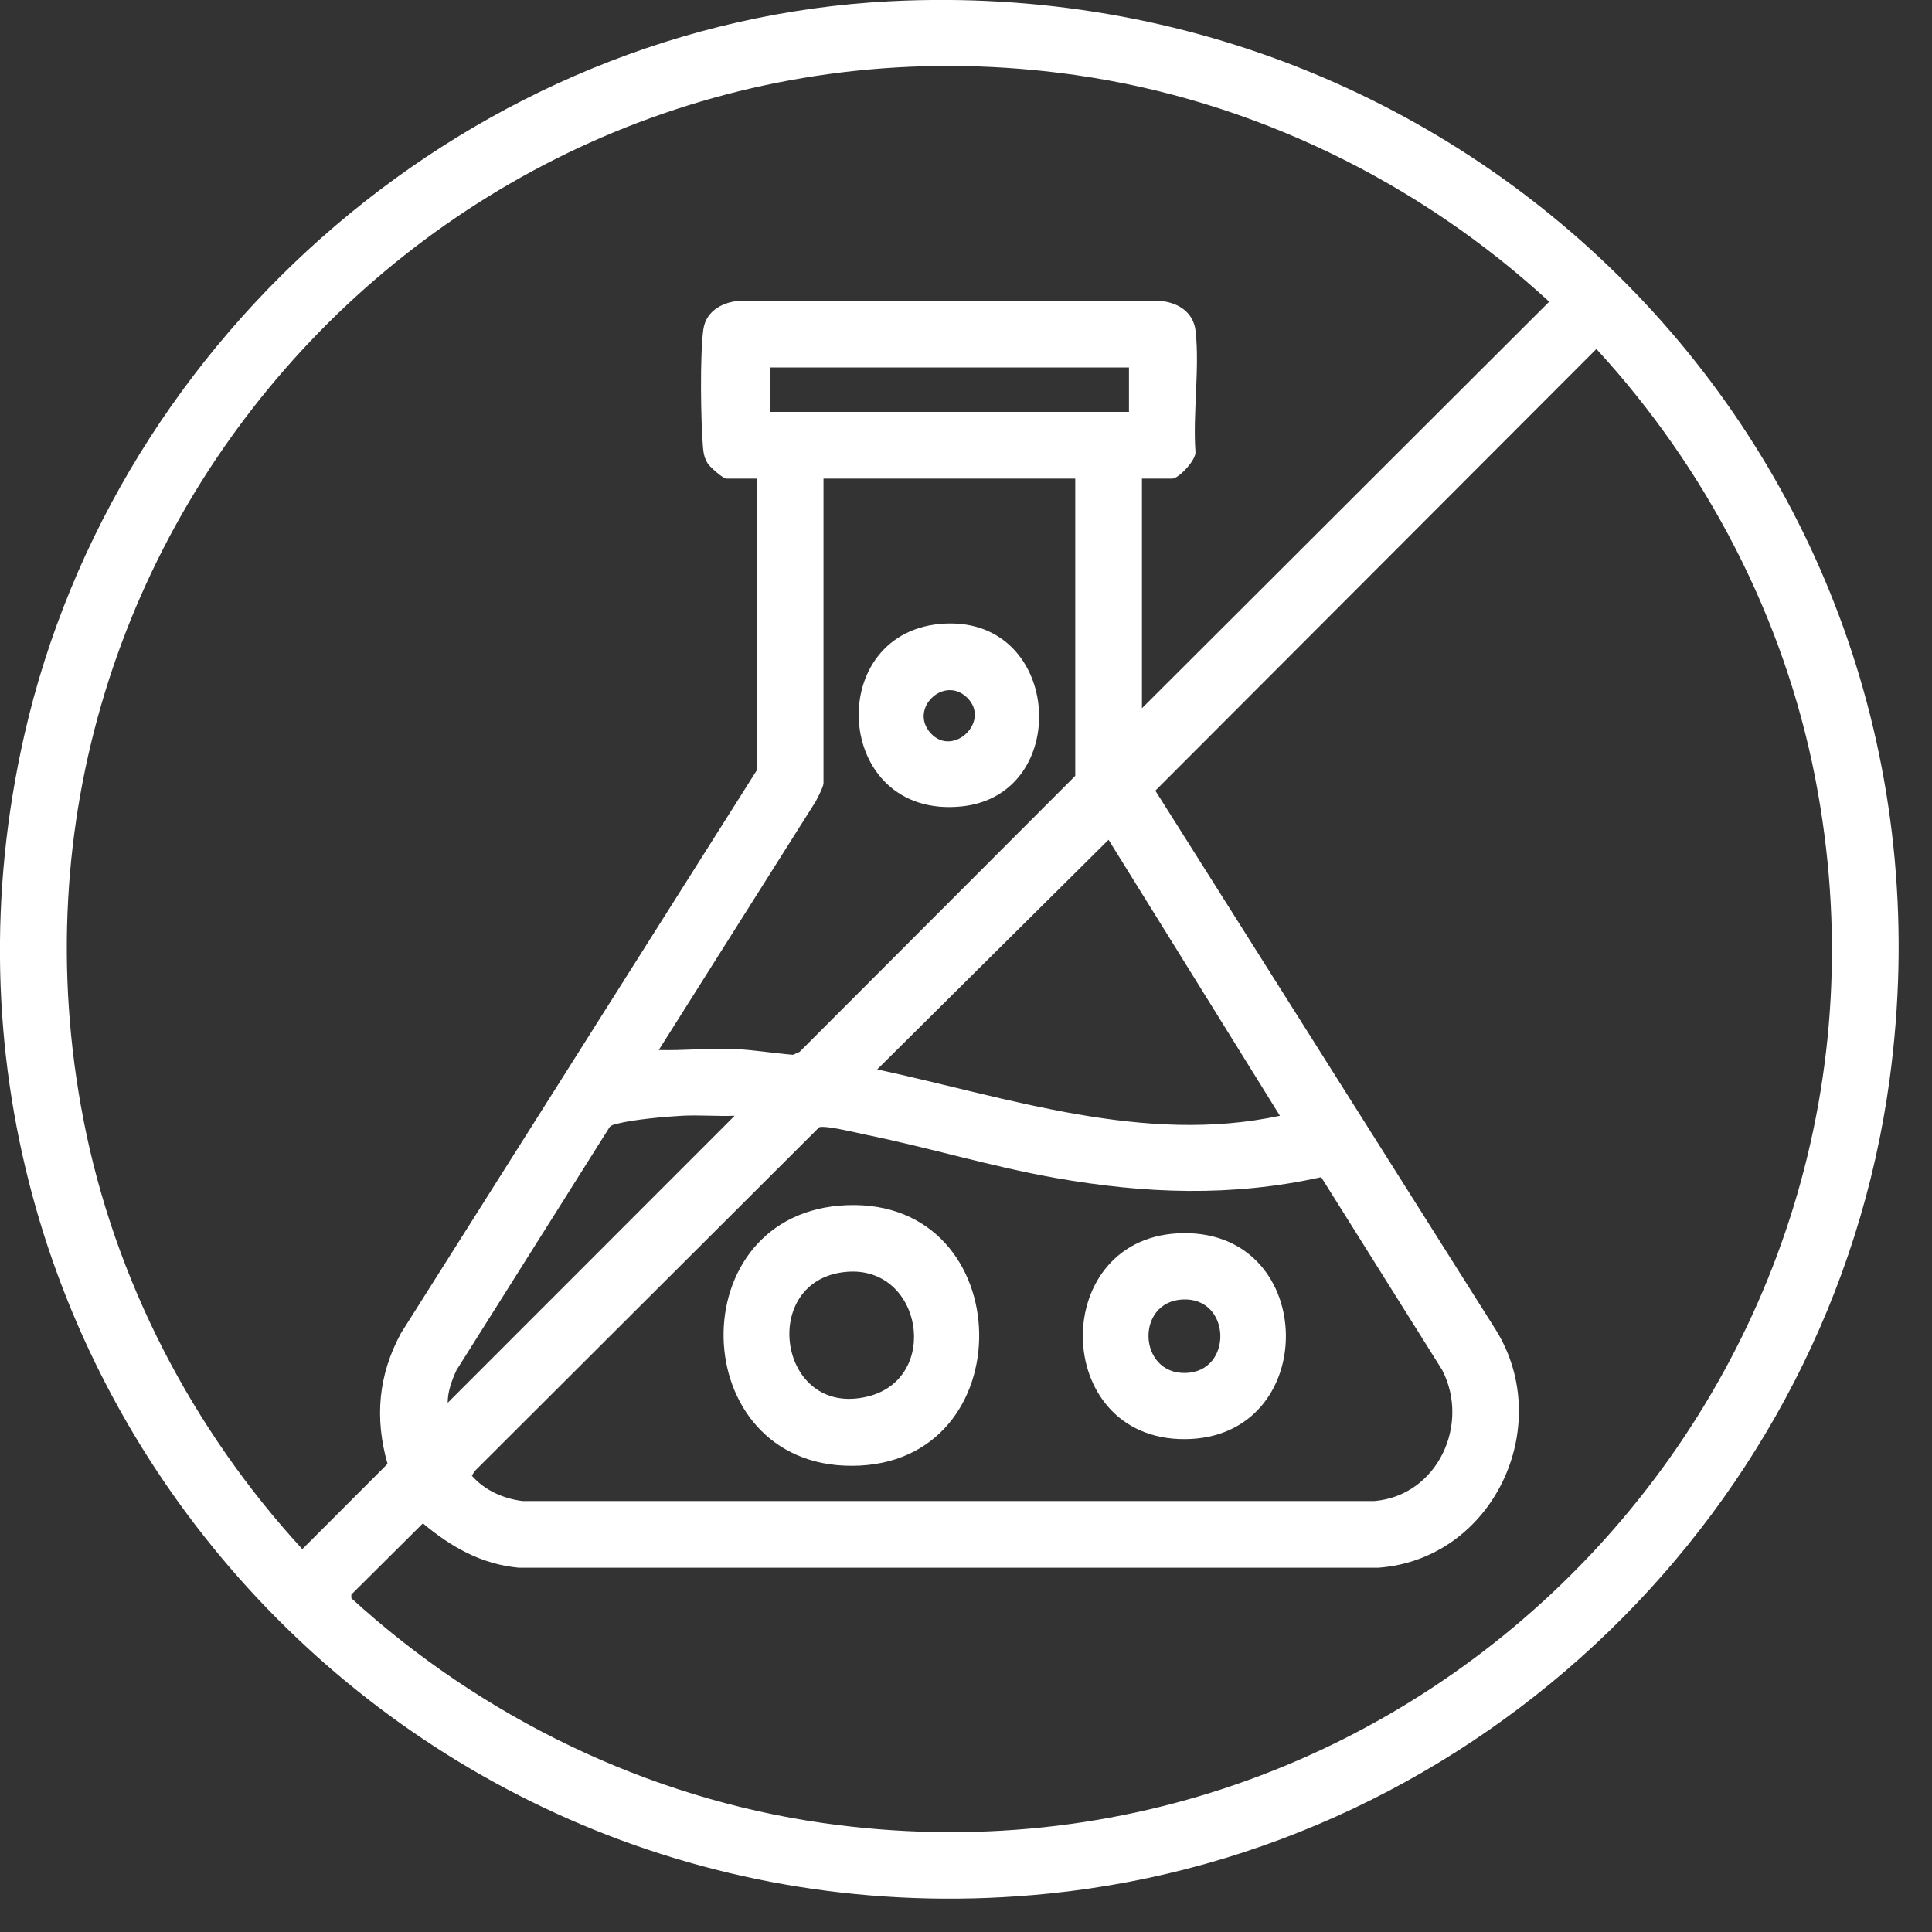
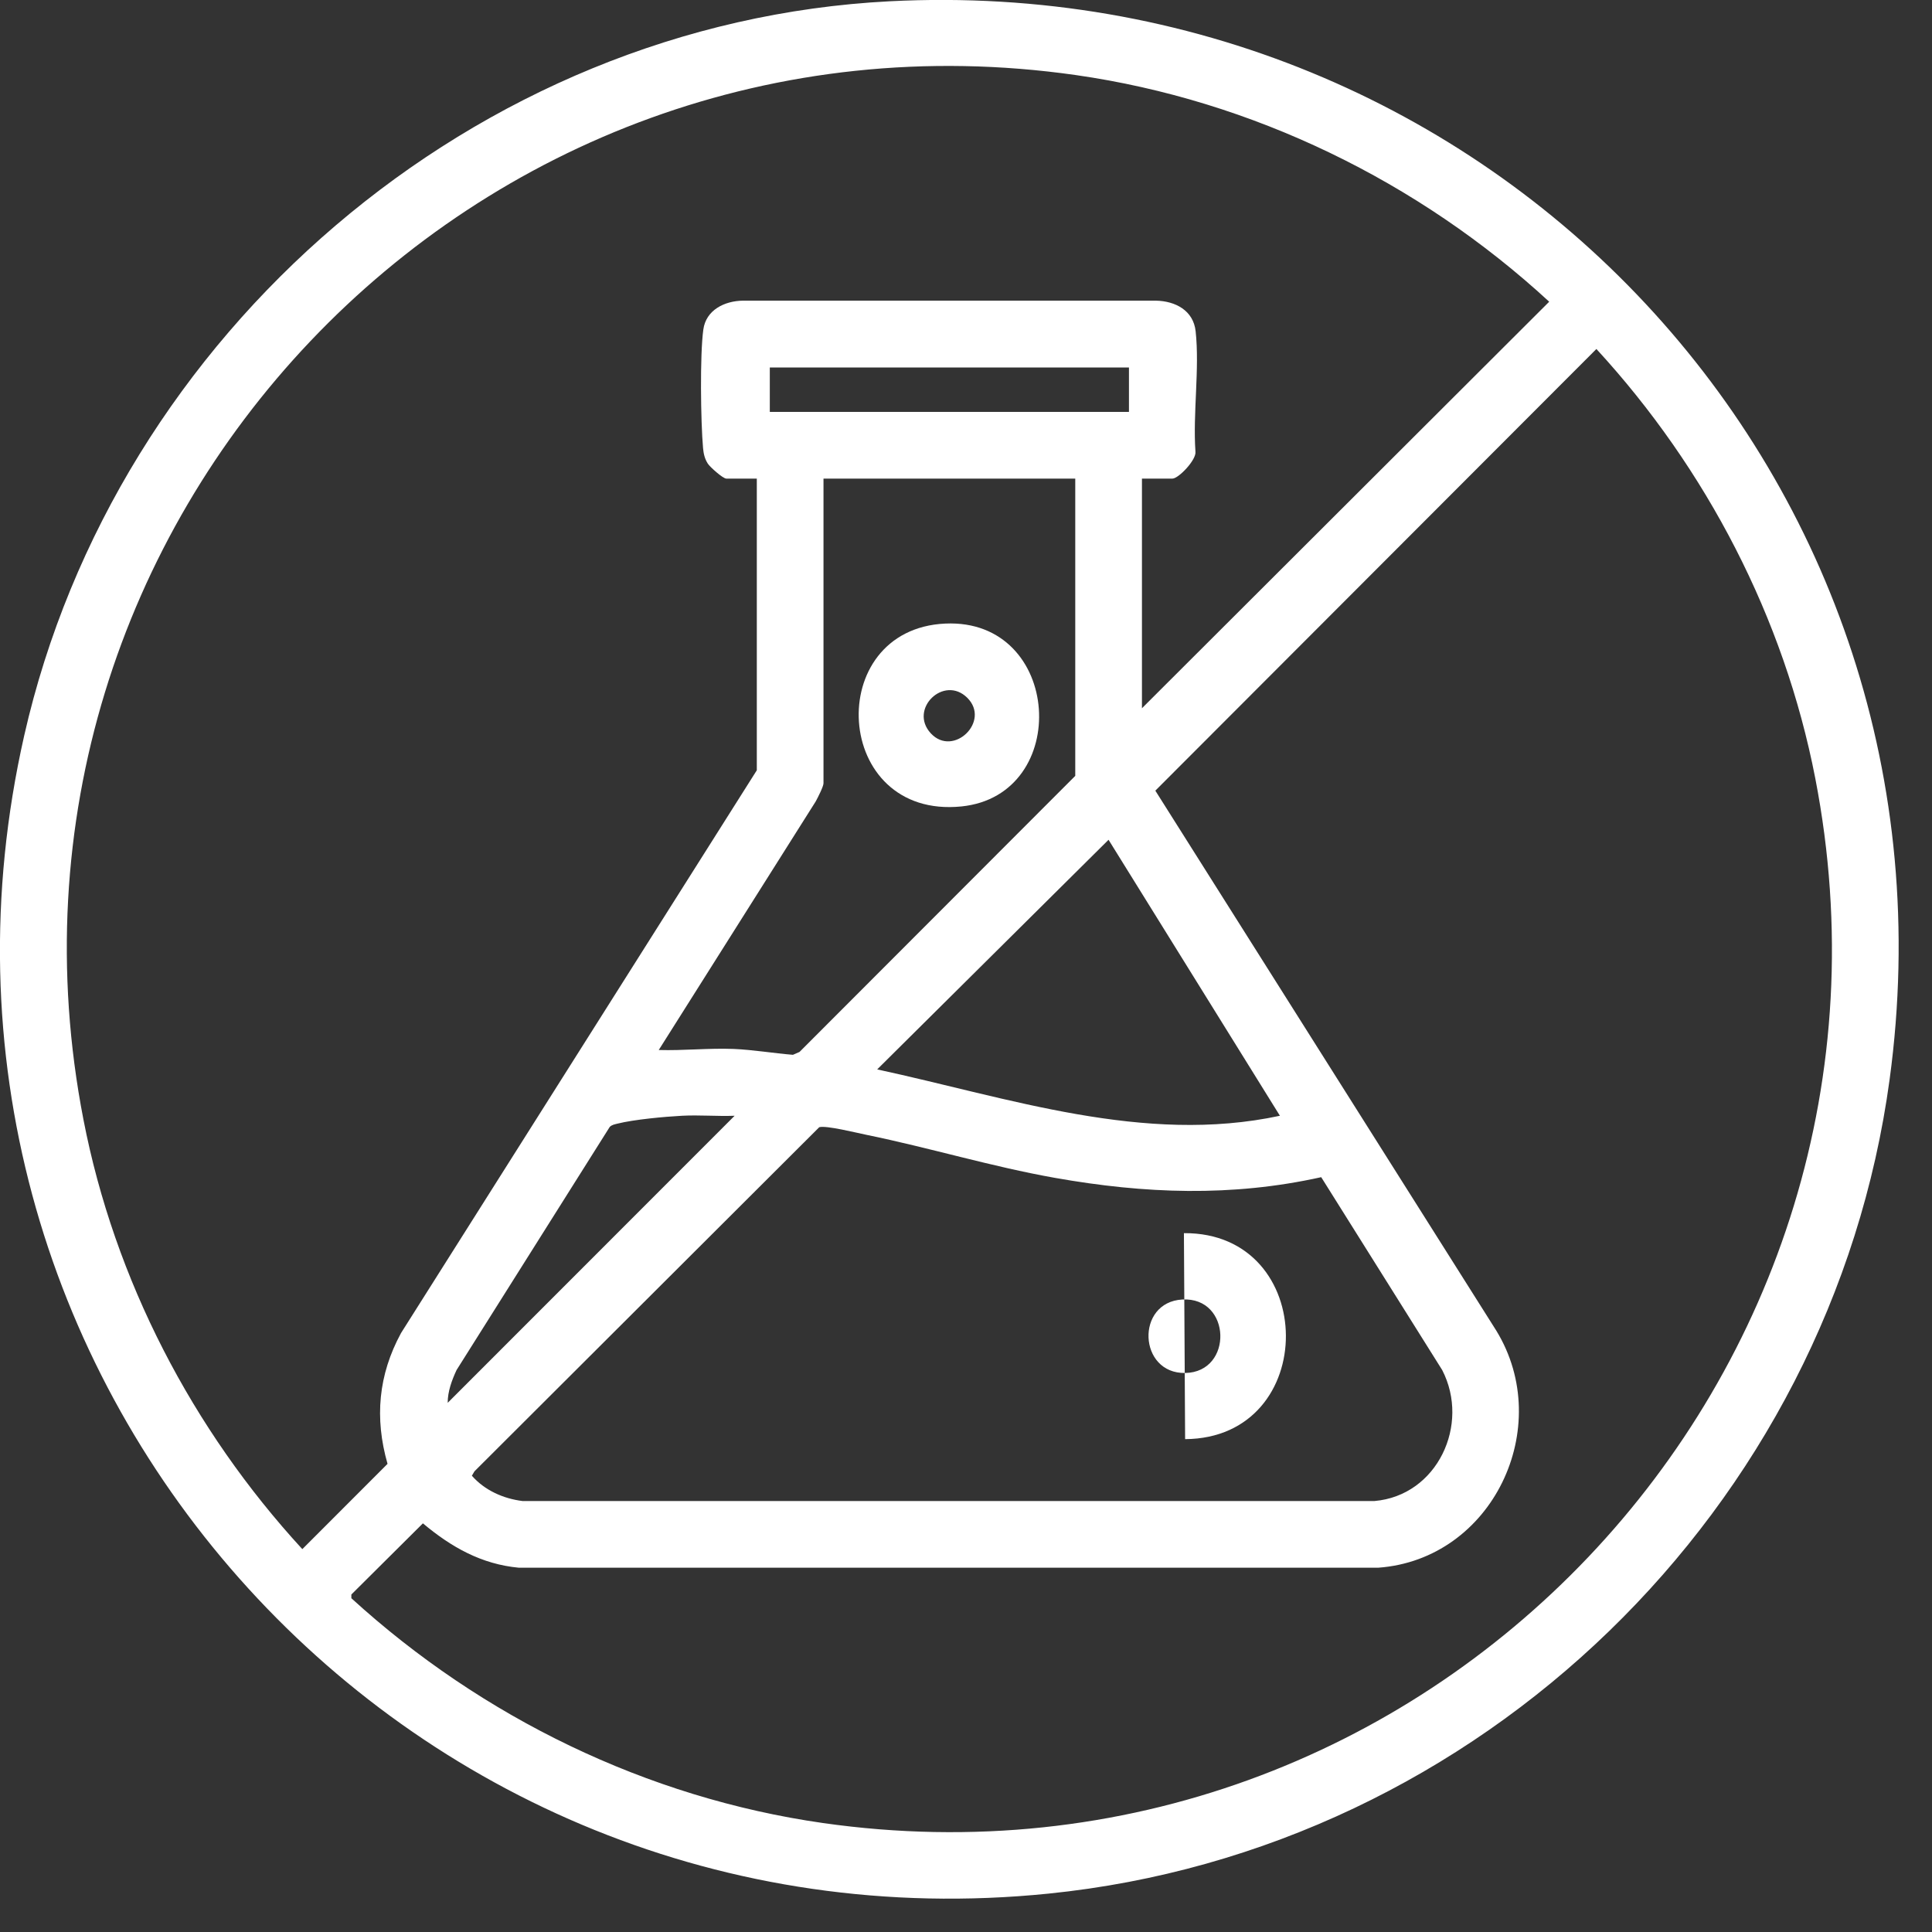
<svg xmlns="http://www.w3.org/2000/svg" fill="none" viewBox="0 0 29 29" height="29" width="29">
  <rect x="0" y="0" width="29" height="29" fill="#333333" stroke="none" />
  <g clip-path="url(#clip0_285_2195)">
    <path fill="white" d="M13.356 0.019C22.372 -0.442 29.587 7.189 28.364 16.201C27.49 22.649 22.217 27.768 15.737 28.424C6.007 29.41 -1.803 20.605 0.363 11.043C1.733 4.999 7.13 0.338 13.356 0.019ZM17.141 10.631L23.254 4.529C21.296 2.724 18.799 1.506 16.15 1.127C7.112 -0.163 -0.488 7.84 1.253 16.808C1.72 19.214 2.887 21.457 4.538 23.253L5.817 21.973C5.621 21.286 5.678 20.638 6.02 20.009L11.36 11.562V7.184H10.902C10.852 7.184 10.658 7.011 10.625 6.96C10.578 6.887 10.561 6.812 10.553 6.726C10.518 6.331 10.505 5.325 10.557 4.948C10.597 4.652 10.876 4.517 11.151 4.513H17.351C17.642 4.519 17.913 4.659 17.947 4.973C18.008 5.536 17.904 6.204 17.944 6.778C17.962 6.901 17.69 7.184 17.599 7.184H17.141V10.631V10.631ZM23.963 5.238L17.342 11.868L22.461 19.975C23.347 21.425 22.402 23.409 20.686 23.532H7.789C7.226 23.48 6.771 23.221 6.348 22.866L5.274 23.934V23.99C7.233 25.778 9.712 26.987 12.351 27.364C21.389 28.655 28.989 20.653 27.248 11.683C26.781 9.276 25.615 7.035 23.963 5.239V5.238ZM16.946 5.516H11.555V6.183H16.946V5.516ZM16.14 7.184H12.361V11.757C12.361 11.806 12.274 11.975 12.244 12.03L9.888 15.761C10.262 15.772 10.638 15.73 11.014 15.745C11.308 15.758 11.608 15.809 11.902 15.833L12.001 15.79L16.14 11.646V7.184V7.184ZM16.64 12.605L13.167 16.052C15.144 16.479 17.17 17.186 19.212 16.748L16.64 12.606L16.64 12.605ZM11.027 16.748C10.764 16.758 10.498 16.734 10.235 16.748C9.973 16.762 9.517 16.804 9.269 16.866C9.227 16.877 9.184 16.883 9.152 16.916L6.853 20.565C6.782 20.718 6.72 20.886 6.72 21.057L11.027 16.748ZM19.831 17.67C18.488 17.968 17.182 17.919 15.834 17.68C14.881 17.511 13.953 17.228 13.005 17.034C12.865 17.006 12.399 16.889 12.297 16.92L7.122 22.085L7.083 22.151C7.274 22.37 7.556 22.496 7.844 22.531H20.63C21.574 22.451 22.071 21.385 21.648 20.565L19.832 17.67H19.831Z" />
-     <path fill="white" d="M12.717 18.09C15.309 17.995 15.382 21.992 12.792 22.002C10.275 22.013 10.186 18.183 12.717 18.09ZM12.717 19.09C11.375 19.194 11.674 21.299 13.029 20.961C14.123 20.688 13.843 19.003 12.717 19.09Z" />
-     <path fill="white" d="M17.771 18.51C19.799 18.496 19.819 21.589 17.789 21.602C15.757 21.616 15.733 18.523 17.771 18.51ZM17.747 19.506C17.041 19.546 17.086 20.622 17.791 20.609C18.515 20.596 18.486 19.465 17.747 19.506Z" />
+     <path fill="white" d="M17.771 18.51C19.799 18.496 19.819 21.589 17.789 21.602ZM17.747 19.506C17.041 19.546 17.086 20.622 17.791 20.609C18.515 20.596 18.486 19.465 17.747 19.506Z" />
    <path fill="white" d="M14.19 9.36C15.946 9.281 16.096 11.936 14.431 12.105C12.496 12.3 12.345 9.443 14.19 9.36ZM14.519 10.474C14.169 10.127 13.635 10.643 13.972 11.008C14.31 11.372 14.874 10.826 14.519 10.474Z" />
  </g>
  <defs>
    <clipPath id="clip0_285_2195">
      <rect fill="white" height="28.5" width="28.5" />
    </clipPath>
  </defs>
</svg>